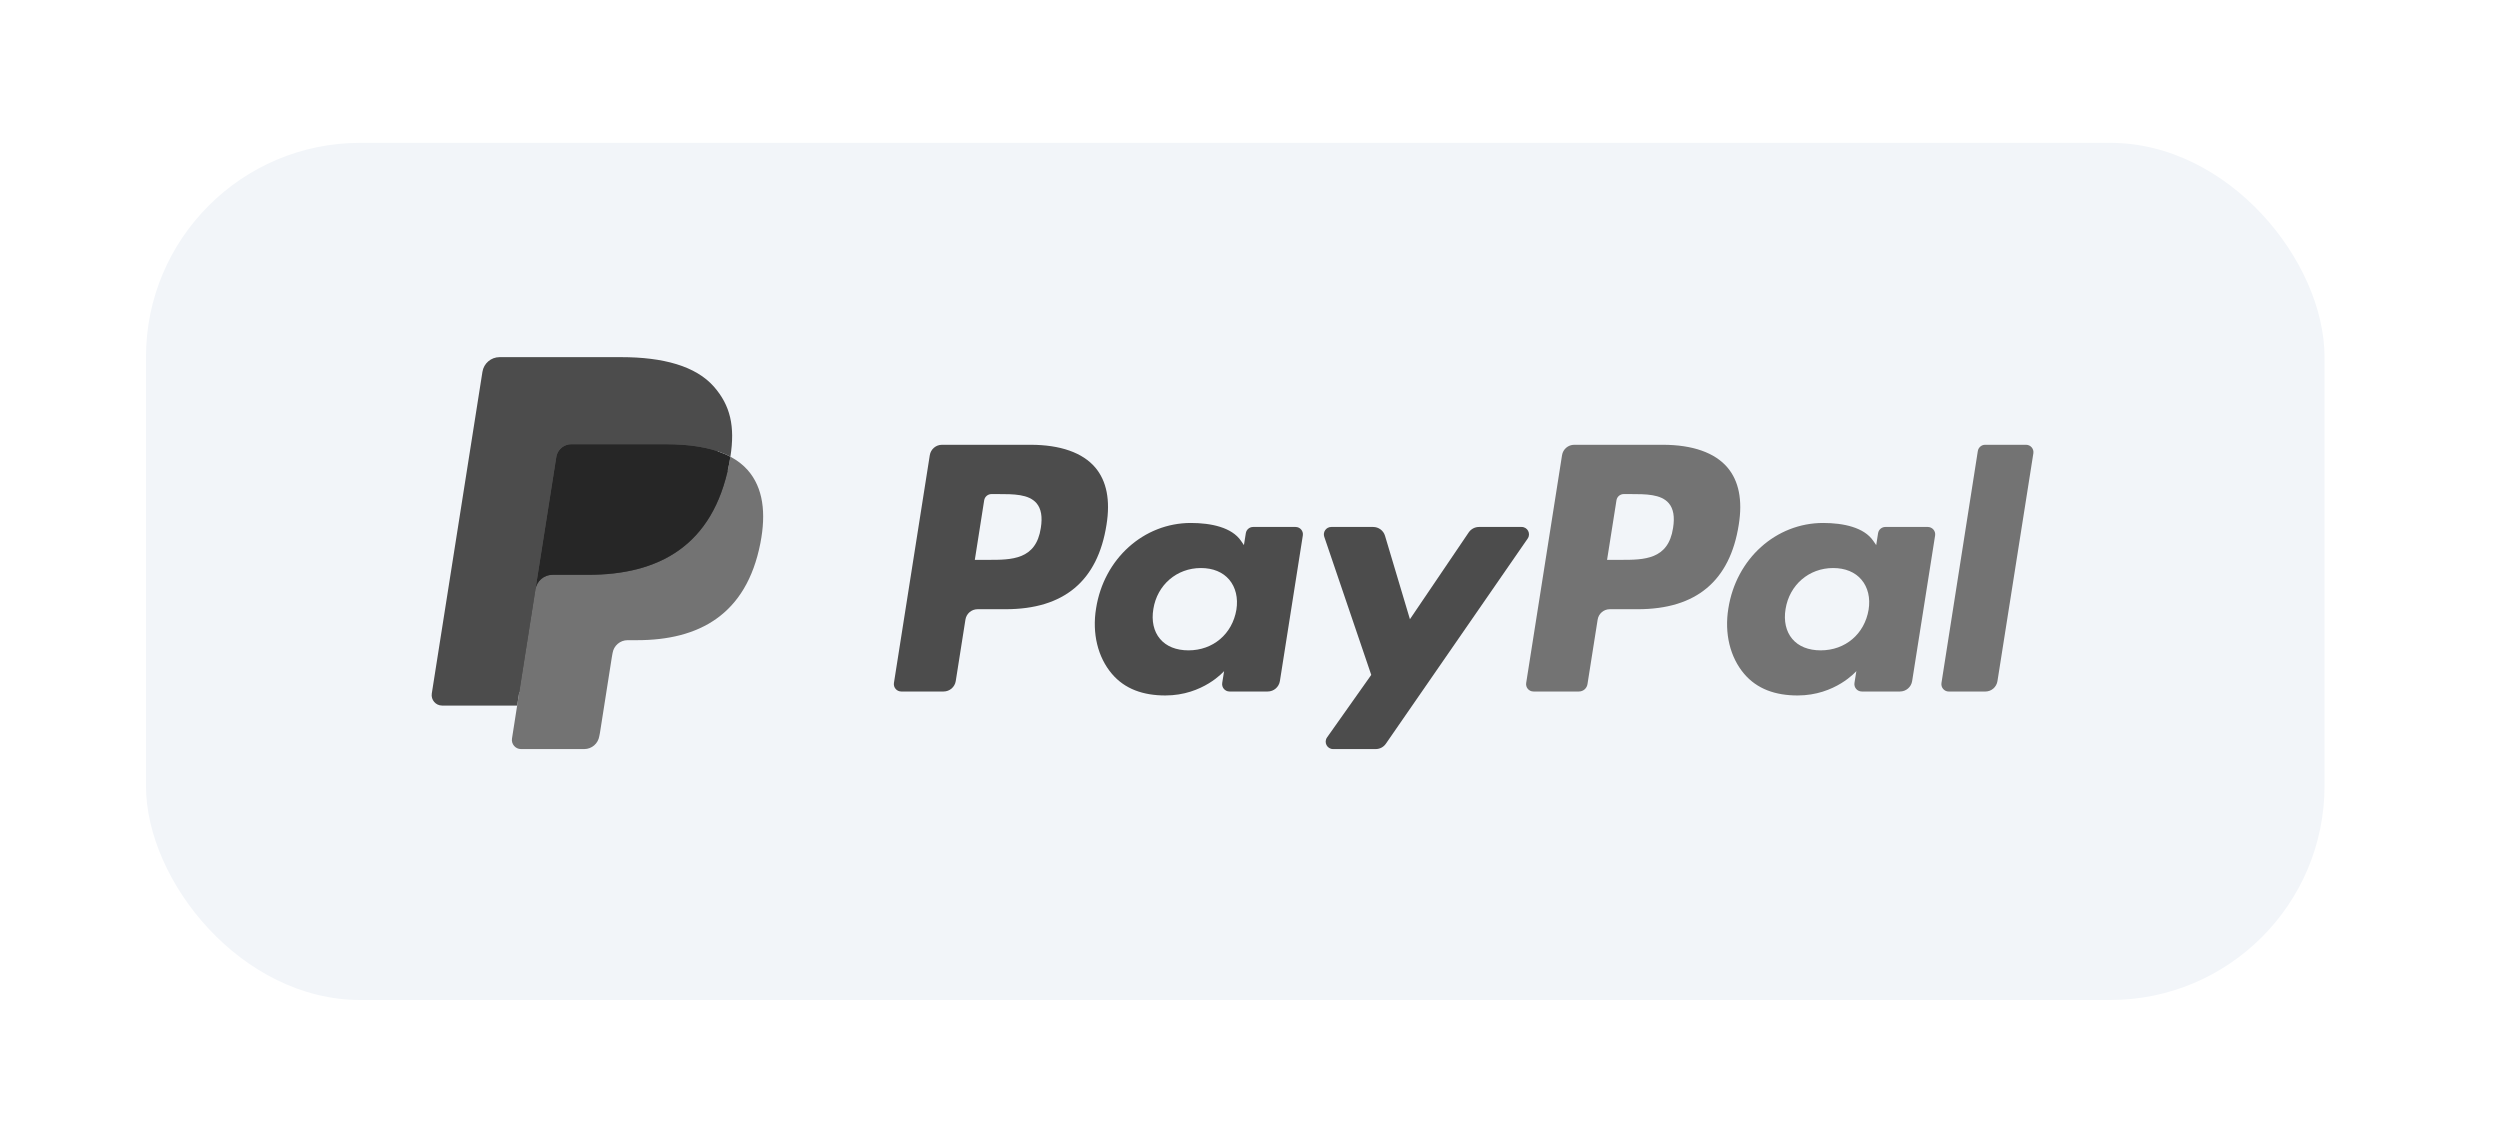
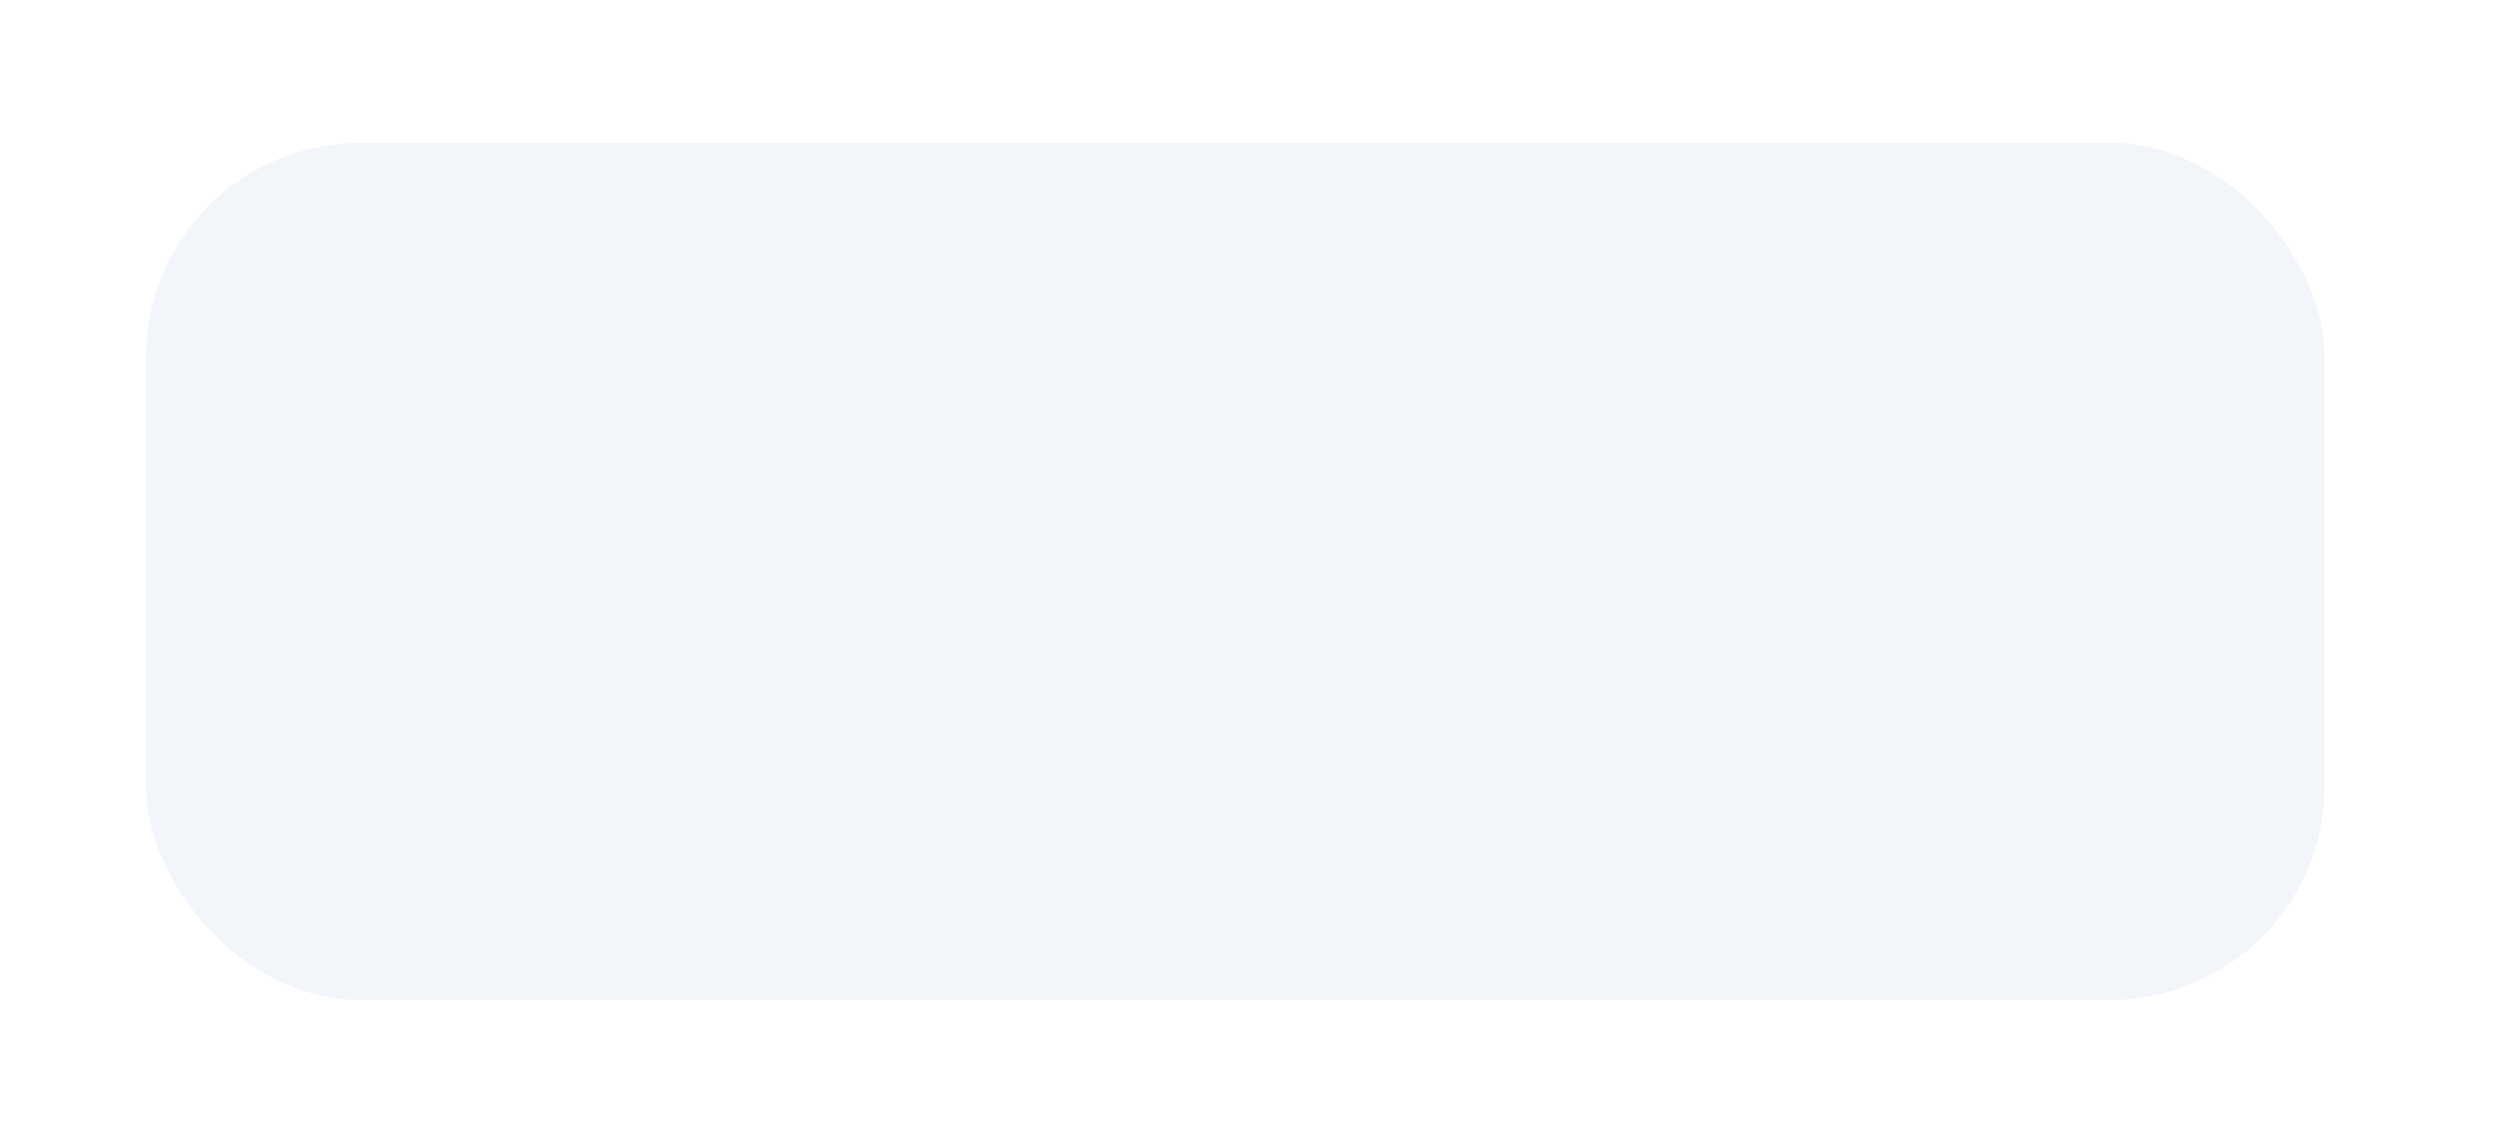
<svg xmlns="http://www.w3.org/2000/svg" width="70" height="32" viewBox="0 0 70 32" fill="none">
  <g filter="url(#filter0_d_5816_10889)">
    <rect x="4.087" width="61" height="24" rx="6" fill="#F2F5F9" />
    <g clip-path="url(#clip0_5816_10889)">
      <path d="M28.857 8.454H26.375C26.205 8.454 26.061 8.578 26.034 8.746L25.03 15.123C25.011 15.249 25.108 15.362 25.235 15.362H26.42C26.59 15.362 26.734 15.239 26.761 15.07L27.032 13.35C27.058 13.182 27.202 13.058 27.372 13.058H28.158C29.793 13.058 30.736 12.265 30.982 10.694C31.093 10.007 30.987 9.467 30.666 9.089C30.313 8.674 29.688 8.454 28.857 8.454ZM29.143 10.783C29.008 11.676 28.327 11.676 27.669 11.676H27.295L27.557 10.009C27.573 9.908 27.66 9.834 27.762 9.834H27.933C28.381 9.834 28.804 9.834 29.023 10.09C29.153 10.243 29.193 10.47 29.143 10.783Z" fill="#4C4C4C" />
-       <path d="M36.276 10.755H35.087C34.986 10.755 34.898 10.829 34.883 10.93L34.83 11.263L34.747 11.142C34.49 10.768 33.916 10.643 33.343 10.643C32.03 10.643 30.908 11.639 30.69 13.037C30.576 13.735 30.738 14.402 31.133 14.867C31.495 15.295 32.013 15.473 32.63 15.473C33.688 15.473 34.275 14.791 34.275 14.791L34.222 15.122C34.202 15.248 34.299 15.362 34.426 15.362H35.496C35.666 15.362 35.81 15.238 35.837 15.07L36.479 10.994C36.5 10.868 36.403 10.755 36.276 10.755ZM34.619 13.072C34.504 13.753 33.965 14.21 33.278 14.21C32.933 14.21 32.657 14.099 32.48 13.888C32.304 13.68 32.238 13.383 32.294 13.052C32.401 12.377 32.949 11.905 33.625 11.905C33.963 11.905 34.237 12.018 34.418 12.23C34.599 12.444 34.671 12.743 34.619 13.072Z" fill="#4C4C4C" />
-       <path d="M42.605 10.755H41.411C41.297 10.755 41.19 10.812 41.125 10.906L39.478 13.338L38.78 11.001C38.736 10.855 38.601 10.755 38.449 10.755H37.275C37.133 10.755 37.034 10.895 37.079 11.029L38.395 14.897L37.158 16.647C37.06 16.785 37.158 16.974 37.327 16.974H38.519C38.633 16.974 38.739 16.919 38.803 16.826L42.775 11.08C42.87 10.943 42.773 10.755 42.605 10.755Z" fill="#4C4C4C" />
      <path d="M46.559 8.454H44.077C43.908 8.454 43.763 8.578 43.737 8.746L42.733 15.123C42.713 15.249 42.81 15.362 42.937 15.362H44.211C44.329 15.362 44.43 15.276 44.449 15.158L44.734 13.35C44.76 13.182 44.905 13.058 45.074 13.058H45.859C47.495 13.058 48.438 12.265 48.685 10.694C48.796 10.007 48.689 9.467 48.368 9.089C48.016 8.674 47.39 8.454 46.559 8.454ZM46.846 10.783C46.711 11.676 46.03 11.676 45.372 11.676H44.998L45.261 10.009C45.276 9.908 45.363 9.834 45.465 9.834H45.636C46.084 9.834 46.507 9.834 46.726 10.09C46.856 10.243 46.896 10.47 46.846 10.783Z" fill="#737373" />
      <path d="M53.978 10.755H52.79C52.688 10.755 52.602 10.829 52.586 10.93L52.534 11.263L52.45 11.142C52.193 10.768 51.62 10.643 51.047 10.643C49.733 10.643 48.612 11.639 48.394 13.037C48.28 13.735 48.441 14.402 48.836 14.867C49.199 15.295 49.716 15.473 50.333 15.473C51.391 15.473 51.978 14.791 51.978 14.791L51.925 15.122C51.905 15.248 52.002 15.362 52.13 15.362H53.2C53.369 15.362 53.514 15.238 53.54 15.07L54.183 10.994C54.203 10.868 54.105 10.755 53.978 10.755ZM52.321 13.072C52.207 13.753 51.668 14.21 50.98 14.21C50.636 14.21 50.359 14.099 50.182 13.888C50.007 13.68 49.941 13.383 49.996 13.052C50.104 12.377 50.651 11.905 51.328 11.905C51.665 11.905 51.94 12.018 52.12 12.23C52.302 12.444 52.374 12.743 52.321 13.072Z" fill="#737373" />
      <path d="M55.379 8.629L54.361 15.123C54.341 15.249 54.438 15.363 54.565 15.363H55.589C55.759 15.363 55.903 15.239 55.929 15.07L56.934 8.694C56.954 8.568 56.857 8.454 56.73 8.454H55.583C55.482 8.454 55.395 8.529 55.379 8.629Z" fill="#737373" />
-       <path d="M14.723 16.601L14.913 15.393L14.491 15.383H12.472L13.875 6.47C13.879 6.443 13.893 6.418 13.914 6.4C13.934 6.382 13.961 6.372 13.989 6.372H17.393C18.523 6.372 19.303 6.608 19.71 7.073C19.901 7.291 20.022 7.519 20.081 7.77C20.143 8.033 20.144 8.348 20.084 8.731L20.079 8.759V9.005L20.27 9.114C20.431 9.199 20.559 9.297 20.657 9.409C20.82 9.595 20.925 9.832 20.97 10.114C21.016 10.403 21.001 10.747 20.925 11.136C20.838 11.584 20.698 11.974 20.507 12.293C20.332 12.588 20.11 12.832 19.845 13.021C19.593 13.2 19.292 13.337 18.953 13.424C18.624 13.51 18.25 13.553 17.838 13.553H17.573C17.384 13.553 17.2 13.621 17.055 13.744C16.911 13.869 16.815 14.04 16.785 14.227L16.766 14.336L16.43 16.465L16.415 16.543C16.411 16.568 16.404 16.58 16.394 16.588C16.385 16.596 16.372 16.601 16.359 16.601H14.723Z" fill="#4C4C4C" />
      <path d="M20.451 8.788C20.441 8.853 20.429 8.92 20.416 8.988C19.967 11.297 18.431 12.095 16.47 12.095H15.471C15.231 12.095 15.029 12.27 14.992 12.507L14.48 15.756L14.336 16.677C14.311 16.833 14.431 16.974 14.588 16.974H16.359C16.569 16.974 16.747 16.821 16.78 16.613L16.798 16.523L17.131 14.403L17.152 14.286C17.185 14.078 17.364 13.925 17.573 13.925H17.838C19.555 13.925 20.898 13.227 21.291 11.207C21.455 10.363 21.37 9.658 20.936 9.163C20.804 9.013 20.642 8.889 20.451 8.788Z" fill="#737373" />
      <path d="M19.981 8.6C19.913 8.58 19.842 8.562 19.769 8.545C19.696 8.529 19.622 8.515 19.545 8.503C19.275 8.459 18.98 8.438 18.664 8.438H15.996C15.931 8.438 15.868 8.453 15.812 8.48C15.689 8.54 15.598 8.656 15.576 8.799L15.008 12.401L14.992 12.507C15.029 12.269 15.231 12.095 15.471 12.095H16.47C18.431 12.095 19.967 11.297 20.416 8.988C20.429 8.919 20.441 8.853 20.451 8.788C20.337 8.727 20.214 8.676 20.082 8.632C20.049 8.621 20.015 8.61 19.981 8.6Z" fill="#262626" />
-       <path d="M15.576 8.8C15.598 8.657 15.689 8.54 15.812 8.481C15.868 8.454 15.931 8.439 15.996 8.439H18.664C18.98 8.439 19.275 8.46 19.545 8.504C19.622 8.516 19.696 8.53 19.769 8.546C19.842 8.563 19.913 8.581 19.981 8.601C20.015 8.611 20.049 8.621 20.082 8.632C20.215 8.676 20.338 8.728 20.451 8.788C20.585 7.935 20.45 7.353 19.99 6.827C19.482 6.248 18.566 6 17.393 6H13.989C13.749 6 13.545 6.175 13.508 6.412L12.09 15.418C12.062 15.596 12.2 15.756 12.379 15.756H14.48L15.008 12.402L15.576 8.8Z" fill="#4C4C4C" />
    </g>
  </g>
  <defs>
    <filter id="filter0_d_5816_10889" x="0.087" y="0" width="69" height="32" filterUnits="userSpaceOnUse" color-interpolation-filters="sRGB">
      <feFlood flood-opacity="0" result="BackgroundImageFix" />
      <feColorMatrix in="SourceAlpha" type="matrix" values="0 0 0 0 0 0 0 0 0 0 0 0 0 0 0 0 0 0 127 0" result="hardAlpha" />
      <feOffset dy="4" />
      <feGaussianBlur stdDeviation="2" />
      <feComposite in2="hardAlpha" operator="out" />
      <feColorMatrix type="matrix" values="0 0 0 0 0 0 0 0 0 0 0 0 0 0 0 0 0 0 0.25 0" />
      <feBlend mode="normal" in2="BackgroundImageFix" result="effect1_dropShadow_5816_10889" />
      <feBlend mode="normal" in="SourceGraphic" in2="effect1_dropShadow_5816_10889" result="shape" />
    </filter>
    <clipPath id="clip0_5816_10889">
-       <rect width="45" height="12" fill="white" transform="translate(12.087 6)" />
-     </clipPath>
+       </clipPath>
  </defs>
</svg>